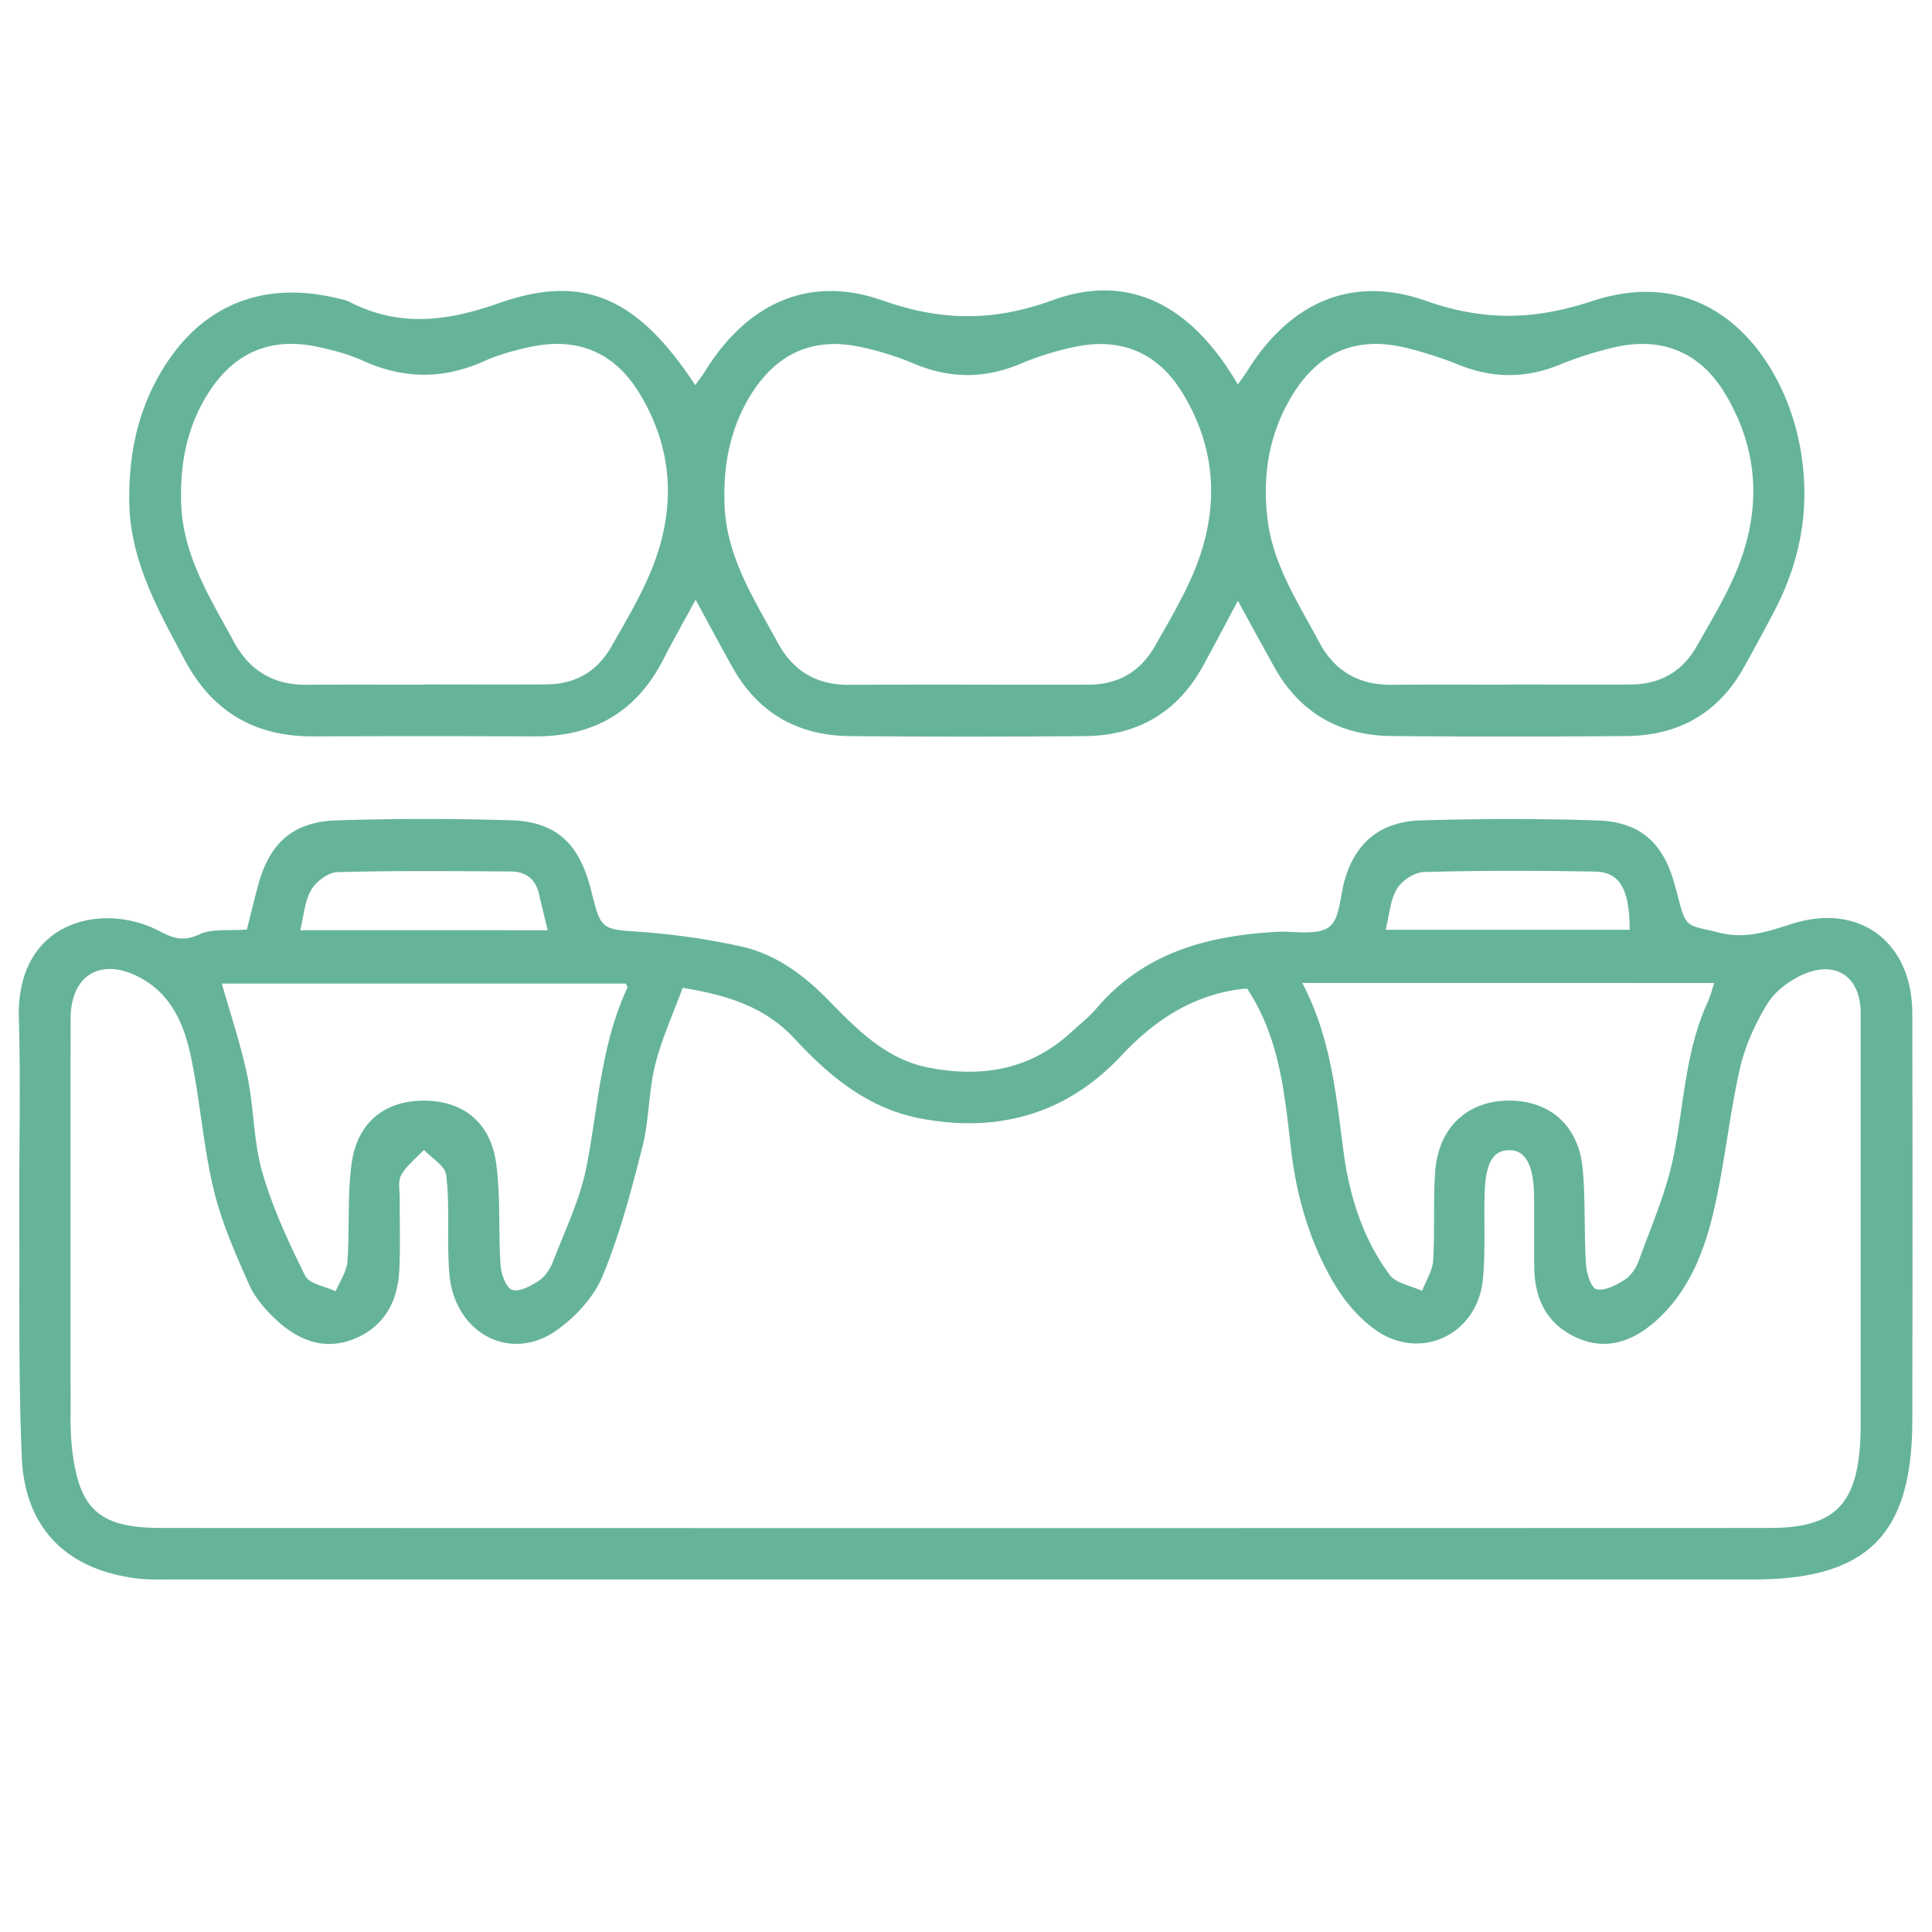
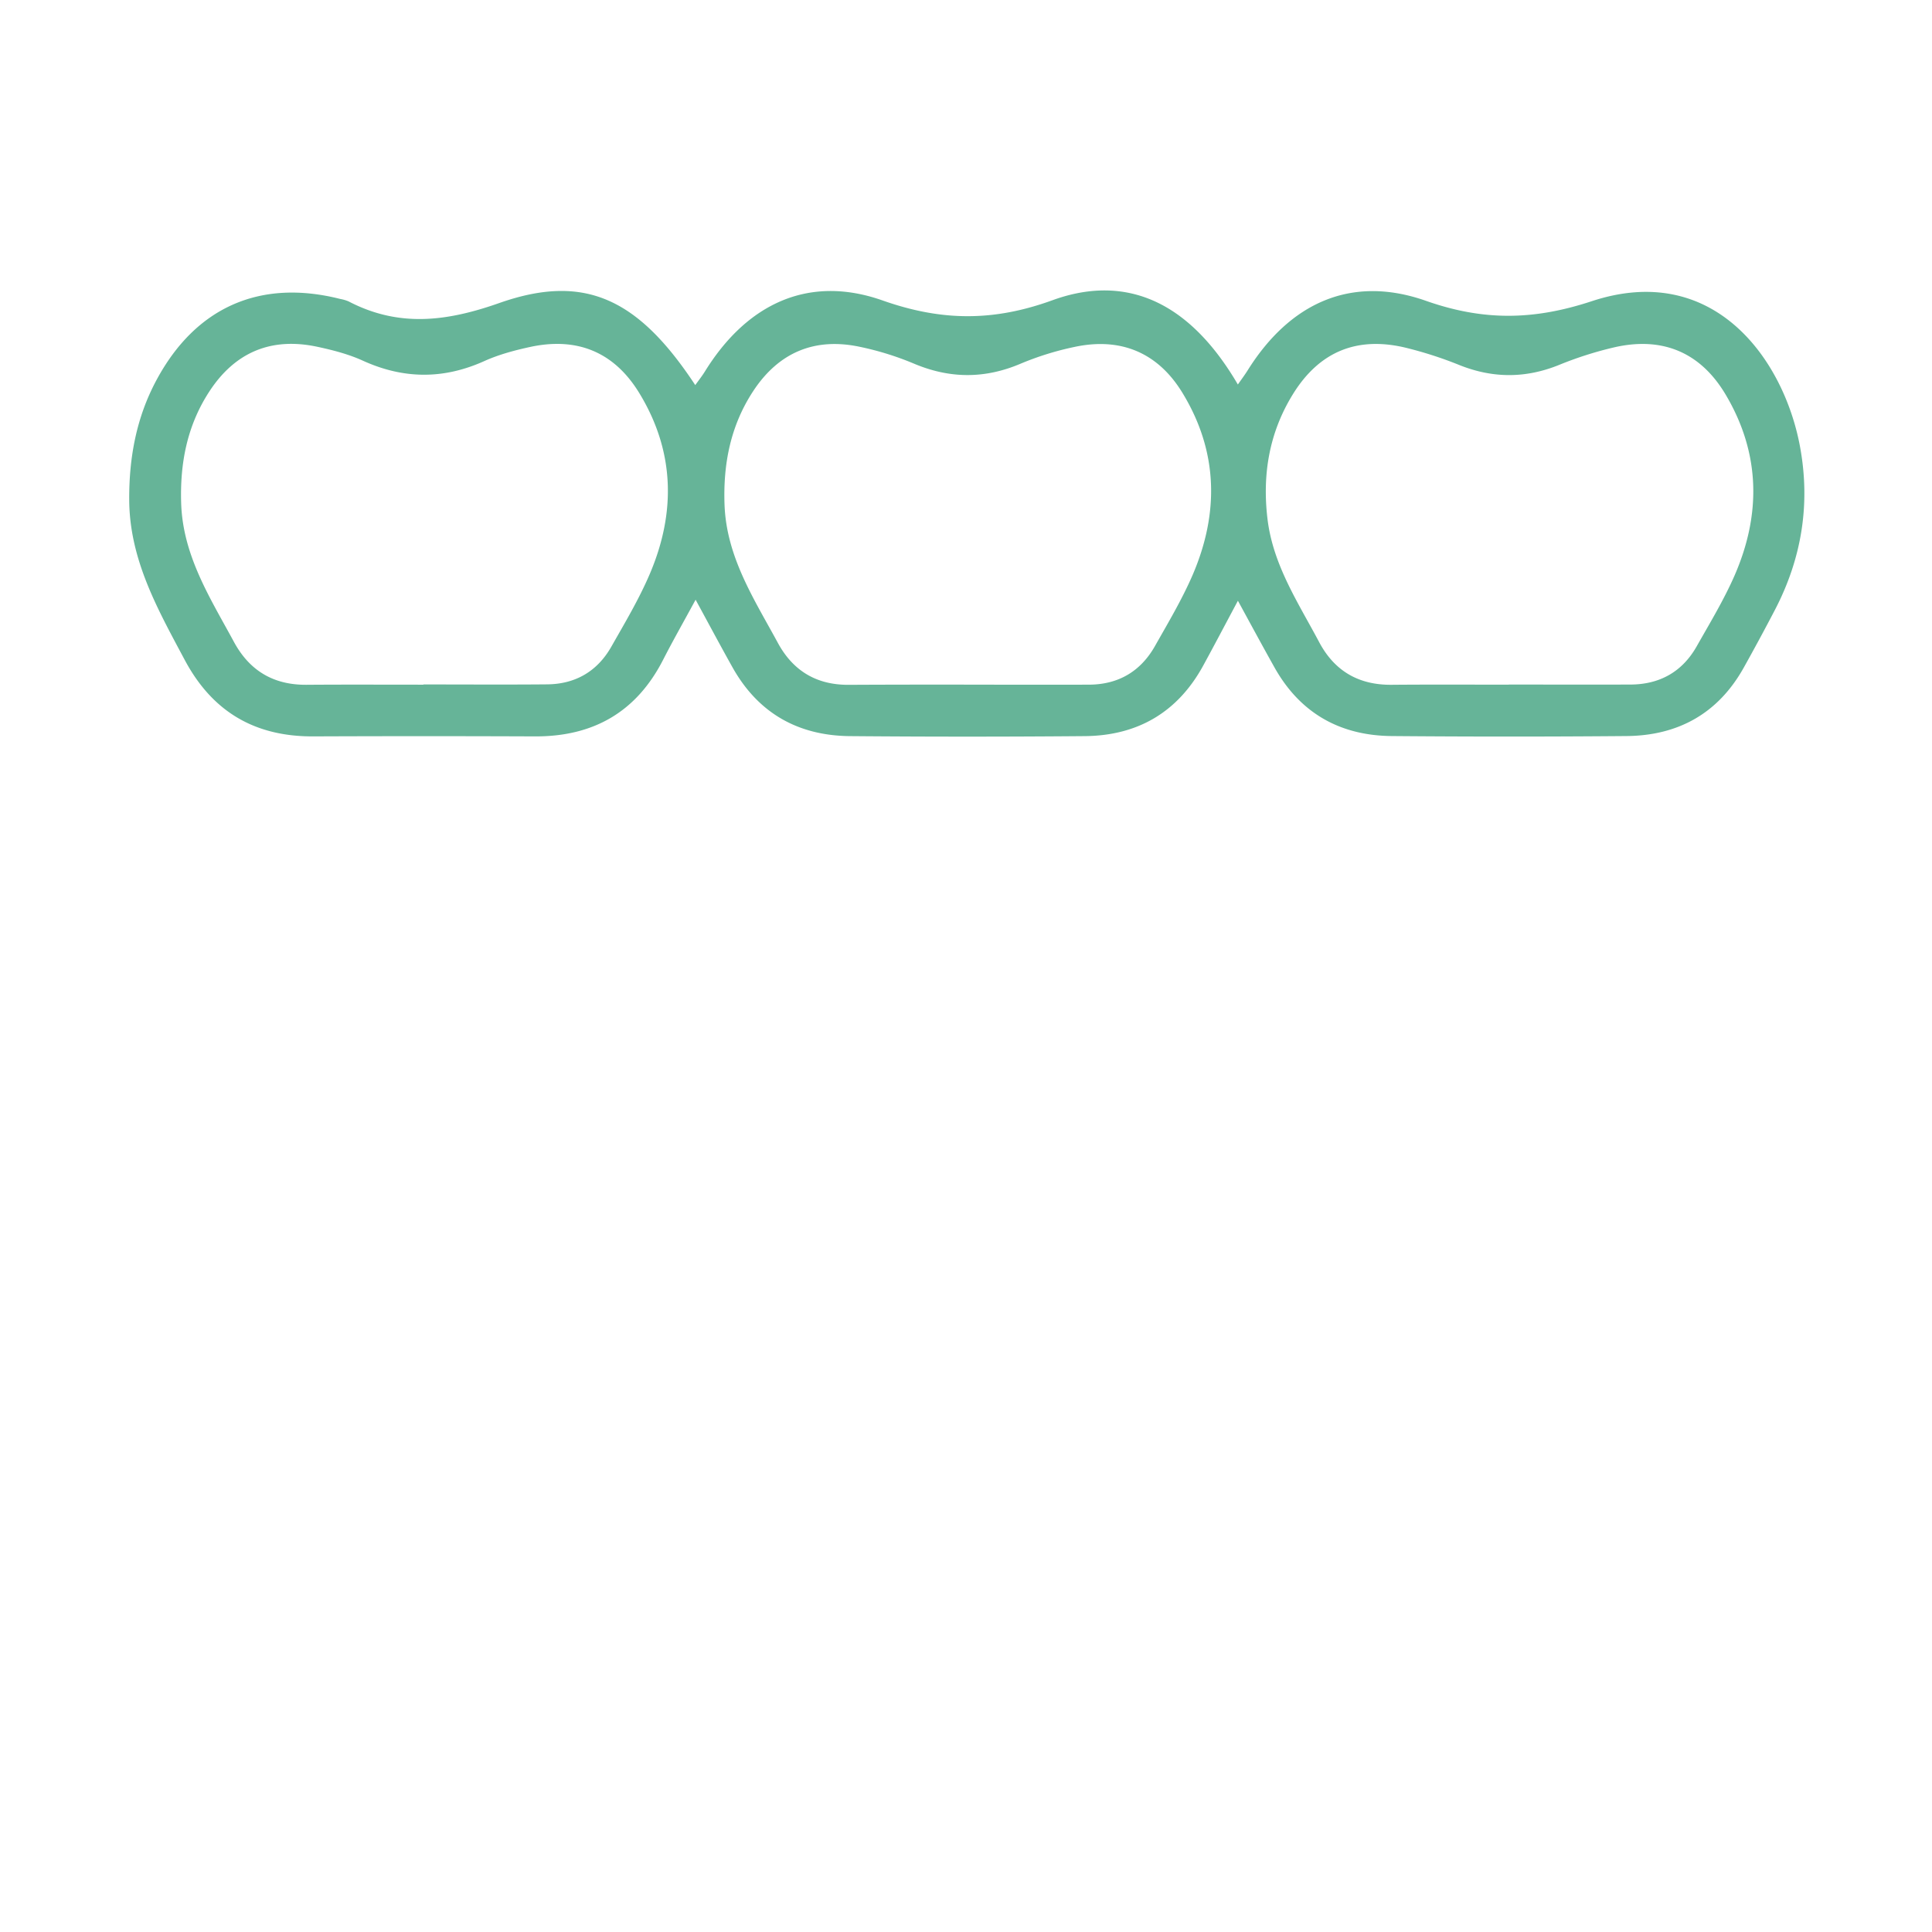
<svg xmlns="http://www.w3.org/2000/svg" id="Capa_1" data-name="Capa 1" viewBox="0 0 1080 1080">
  <defs>
    <style>.cls-1{fill:#66b498;}</style>
  </defs>
  <title>dental-bridges-dental-mate-cabos</title>
-   <path class="cls-1" d="M138,519.6c2.13-8.39,4.1-16.62,6.31-24.79,6.34-23.56,19.58-35.49,44-36.23q48.54-1.49,97.15-.05C311,459.28,324,471.6,330.51,498c5.53,22.18,5.59,21.35,28.5,23a394.42,394.42,0,0,1,55,8c19.42,4.27,35,15.76,49,30,16.11,16.49,32.38,33.32,56.52,37.89,29.38,5.57,56.4,1.19,79.19-19.81,4.76-4.39,10-8.41,14.14-13.31,26.48-31.17,62-40.71,100.77-42.86,10-.55,22.5,2.24,29.33-2.72,6.16-4.48,6.1-17.48,8.85-26.7,6.19-20.67,19.86-32.26,42.84-32.91,32.77-.93,65.61-1,98.37.05,23.88.76,36.77,12.6,43.05,35.6.64,2.34,1.34,4.66,1.93,7,4.52,18.23,5.17,15.62,22.48,20,15.78,4,27.89-.62,41.9-5,37.48-11.59,66.53,10.76,66.61,50.11q.23,114.18,0,228.37c-.22,63.4-25.39,88.21-88.57,88.21q-442.15,0-884.3,0c-6.88,0-13.84.23-20.62-.68-38.7-5.21-61.65-28.3-63.32-67.66-1.88-44.47-1.19-89-1.4-133.57-.17-37.25.84-74.53-.24-111.75-1.59-54.8,47.05-65.49,78.84-48.63,7.44,3.94,13.27,5.79,22,1.71C118.51,519,127.93,520.44,138,519.6Zm243.6,32.61c-5.52,15.11-11.85,28.82-15.4,43.22-3.67,14.84-3.29,30.69-7.05,45.5-6.23,24.54-12.7,49.29-22.38,72.58-5,11.9-15.46,23.16-26.29,30.6C287.35,760,259.67,748,252.65,720.79c-1.59-6.16-1.8-12.77-2-19.2-.44-15,.6-30.08-1.25-44.85-.64-5.08-8.07-9.32-12.4-13.94-4.33,4.59-9.6,8.64-12.67,14-2,3.42-.84,8.7-.87,13.15-.1,13.36.43,26.75-.25,40.08-.88,17.41-8.28,31.46-25.08,38.35-16.58,6.79-31.17,1-43.45-10.33-6.13-5.67-12.13-12.49-15.45-20-7.65-17.29-15.45-34.88-19.82-53.16-5.8-24.31-7.54-49.56-12.66-74.07-3.66-17.54-10.5-34.25-27.58-43.83-22.14-12.4-39.69-2.41-39.7,22.59q-.06,111.16,0,222.32a154.83,154.83,0,0,0,.7,17c3.84,34.86,15,45.22,50,45.23q449.49.15,899,0c35.9,0,48.74-12.62,50.74-48.54.16-2.83.21-5.67.21-8.5q0-115.41,0-230.82c0-20.14-13.7-29.71-32.33-21.46-7.72,3.42-15.74,9.51-20,16.57-6.81,11.17-12.46,23.77-15.3,36.51C966.42,625,963.87,653,957.25,680c-5.29,21.52-14,42.55-31.16,58-12.75,11.48-27.65,17.43-44.61,9.81-16.54-7.42-23.56-21.39-23.81-39-.19-13.77.1-27.54-.16-41.3-.31-16.65-5-24.69-13.94-24.55-9.1.15-13.19,7.27-13.67,24.75-.43,15.78.54,31.66-.94,47.33-2.91,30.87-34.7,46.24-60,28.43-9.85-6.93-18.31-17.34-24.33-27.91-12.91-22.65-20-47.56-23-73.61-3.52-30.87-6.41-62-24.46-89.29-1.13.09-2.74.13-4.32.35-26.93,3.73-47.71,17.56-66.13,37.21-30.33,32.36-68.27,43.21-111.76,35.09-29.43-5.5-51.24-23.53-70.64-44.53C427.47,562.6,406.14,556.18,381.56,552.21Zm346.38-2.72c16.33,31.13,18.86,63.08,23.12,94.67,3.33,24.74,10.78,48.26,25.69,68.44,3.57,4.84,12,6.12,18.15,9,2.17-5.67,5.85-11.24,6.21-17,1-16.53-.05-33.2,1.14-49.71,1.74-24.36,17.78-39.37,40.66-39.64,23.29-.28,39.58,13.86,41.79,38.23,1.61,17.68.72,35.56,1.83,53.3.31,5,3,13.34,5.9,13.92,4.77,1,11.08-2.29,15.76-5.31,3.47-2.24,6.37-6.55,7.82-10.56,7-19.26,15.34-38.32,19.42-58.24,5.9-28.79,6.5-58.68,19-86.06,1.45-3.17,2.32-6.61,3.84-11ZM124,549.81c5,17.67,10.71,34.48,14.3,51.74,3.7,17.77,3.37,36.53,8.36,53.83,5.76,19.93,14.66,39.1,23.91,57.75,2.28,4.6,11.21,5.91,17.08,8.74,2.28-5.53,6.14-11,6.56-16.62,1.32-18.11-.09-36.5,2.28-54.42,3.08-23.29,18.36-35.49,40.32-35.56s37.52,12.13,40.59,35.27c2.48,18.71,1.16,37.91,2.43,56.83.33,4.91,3.06,12.44,6.5,13.65,3.93,1.38,10.4-2.14,14.77-5,3.47-2.3,6.39-6.51,7.92-10.49,6.77-17.64,15.25-35.06,18.85-53.39,6.58-33.6,8-68.28,22.87-100,.21-.45-.51-1.34-.92-2.32ZM306.15,520c-1.87-7.82-3.43-14-4.85-20.32-1.9-8.38-7.56-12.46-15.66-12.51-32.38-.21-64.78-.53-97.13.37-5.1.14-11.85,5.29-14.58,10-3.64,6.3-4.1,14.44-6.1,22.45Zm468.39-.24H911c-.07-22.52-5.39-32.28-19.33-32.53-31.93-.58-63.89-.62-95.81.24-5.22.14-12.18,4.81-15,9.42C777.16,503.13,776.7,511.31,774.54,519.79Z" />
  <path class="cls-1" d="M692,335.82c-6.88,12.87-13,24.55-19.33,36.13-14.29,26.23-36.74,39.29-66.28,39.55q-65.61.56-131.22,0c-29-.25-51.34-12.83-65.7-38.46-6.69-11.94-13.12-24-20.62-37.79-6.5,12-12.57,22.64-18.15,33.55-15,29.32-39.1,43-71.72,42.85q-62-.25-123.93,0c-32.61.12-56.34-13.75-71.82-42.8-15.07-28.29-30.85-56-31-89.53-.11-23.53,4-45.86,15.16-66.7,21.89-40.91,58-56.85,102.81-45.5a21.53,21.53,0,0,1,4.65,1.36c28,14.57,54.61,11.36,84.25.92,47.85-16.86,77.79-2.32,109.55,45.87,2-2.77,3.84-5.1,5.4-7.62,23.36-37.75,57.84-54.31,99.32-39.69,33.1,11.67,62.1,11.82,95.06-.16,34.45-12.52,72.46-6,103.54,47.14,2-2.86,3.85-5.32,5.48-7.92,23.54-37.6,57.83-53.56,99.63-38.87,32.21,11.33,60.24,10.93,92.73.22C958,145.86,997,200.72,1006.14,249.25c6.05,32.21,1.11,62.81-14,91.79q-8.42,16.14-17.28,32c-14.3,25.73-36.7,38.18-65.69,38.42q-65.61.56-131.21,0c-29-.27-51.31-12.9-65.63-38.57C705.67,361,699.19,349,692,335.82Zm151.43,46.91v-.06c22.66,0,45.31.07,68,0,16.31-.07,28.9-7.06,37-21.31,7.35-13,15.16-25.87,21.15-39.52,15-34.32,14.48-68.49-4.88-101.17-14-23.65-35.26-32.6-62-26.58A202.55,202.55,0,0,0,871.53,204c-18.6,7.52-36.79,7.55-55.42.19a218.6,218.6,0,0,0-31.1-10c-26.89-6.18-47.66,2.6-62.21,26.08-13.28,21.44-17.26,44.91-14.26,69.86,3.1,25.75,17.17,46.76,28.88,68.82,8.59,16.18,22.12,24,40.46,23.85C799.73,382.61,821.58,382.73,843.42,382.73Zm-606.74,0v-.12c23.06,0,46.12.16,69.17-.05,15.85-.14,28.06-7.32,35.87-21.05,7.58-13.33,15.51-26.62,21.51-40.68,14.67-34.42,13.93-68.61-5.85-101.06-14.06-23.07-34.87-31.54-61.23-25.78-8.64,1.88-17.38,4.23-25.41,7.85-22.84,10.29-45.15,10.14-67.93-.23-8-3.64-16.79-5.91-25.44-7.76-25.8-5.5-46.09,3-60.49,25.2-12.33,19-16.35,40-15.61,62.45,1,29.25,16.24,52.83,29.48,77.3,8.72,16.1,22.05,24.08,40.4,24C193,382.63,214.84,382.74,236.68,382.74Zm302.94,0v0c23.06,0,46.11.07,69.16,0,16.38-.07,28.81-7.41,36.83-21.56,7.36-13,15.06-25.93,21-39.6,15-34.79,14.36-69.33-5.74-102.15-13.76-22.45-34.57-31-60.29-25.47a165.21,165.21,0,0,0-30,9.33c-20.18,8.6-39.77,8.45-59.91-.1a165.47,165.47,0,0,0-30-9.3c-25.25-5.38-45.39,3.11-59.6,24.7-12.67,19.25-16.88,40.68-16.06,63.52,1.05,29.26,16.52,52.76,29.77,77.2,8.48,15.66,21.54,23.55,39.4,23.52Q506.86,382.66,539.62,382.71Z" />
</svg>